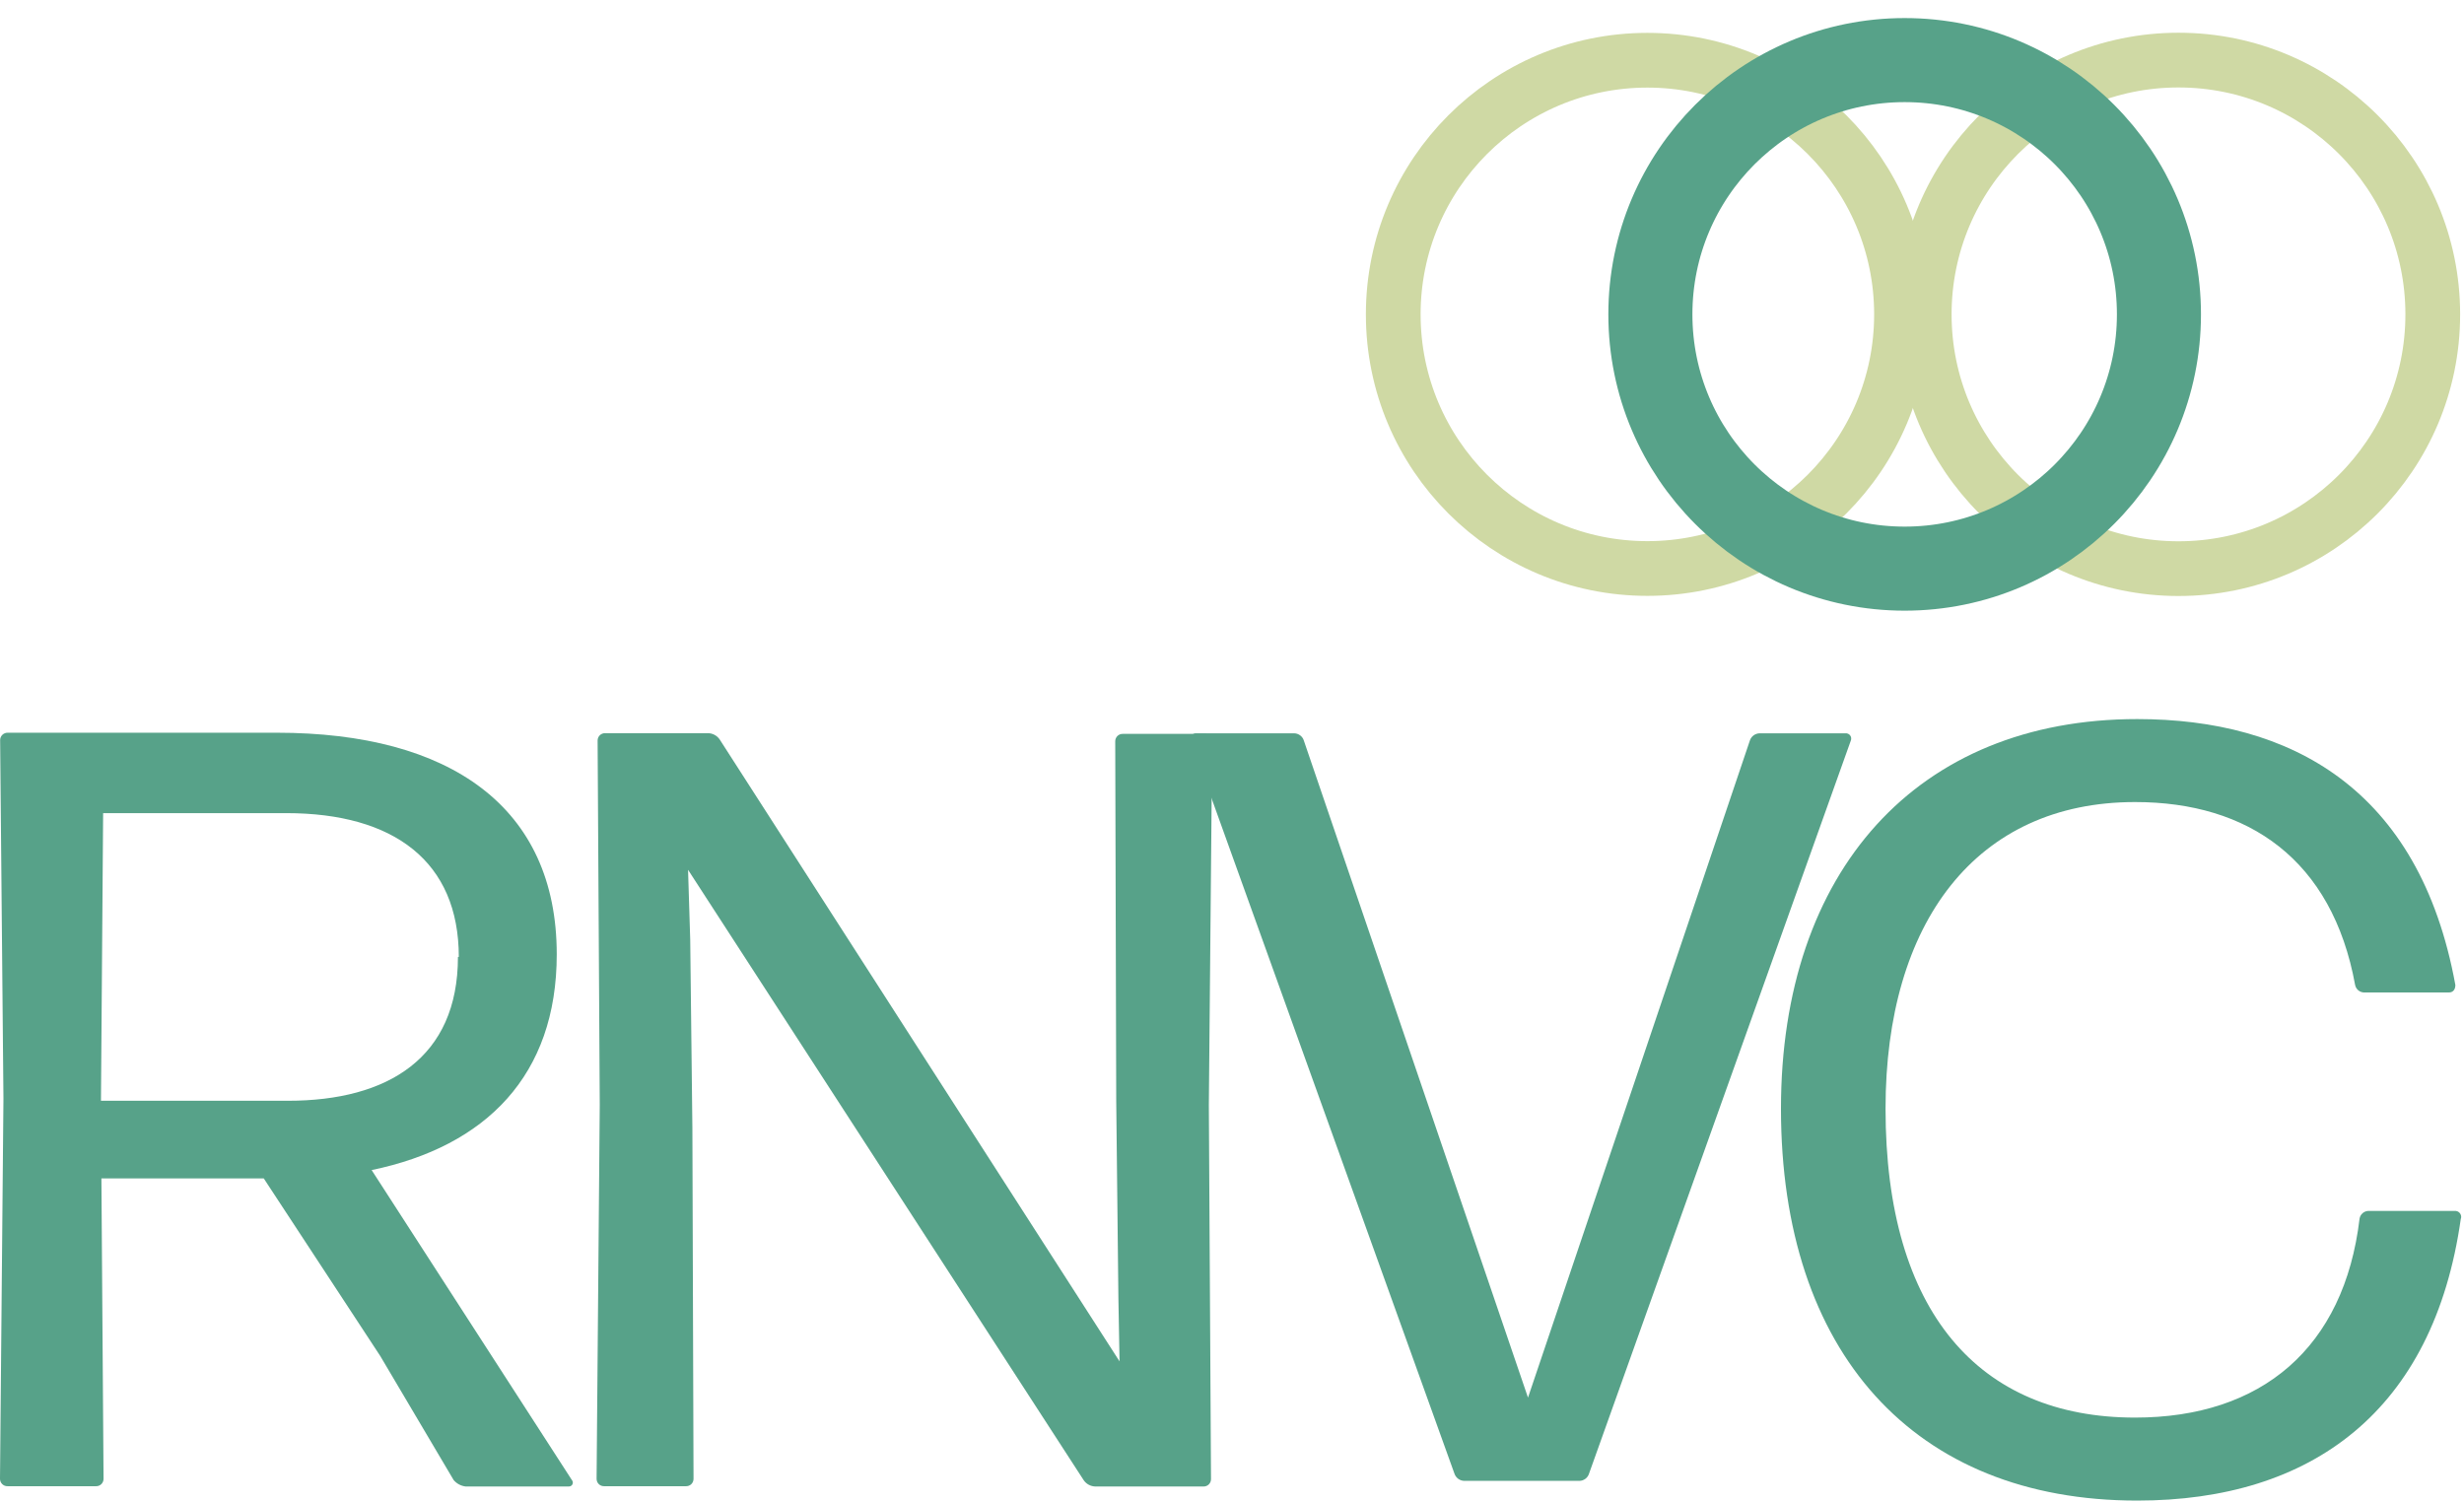
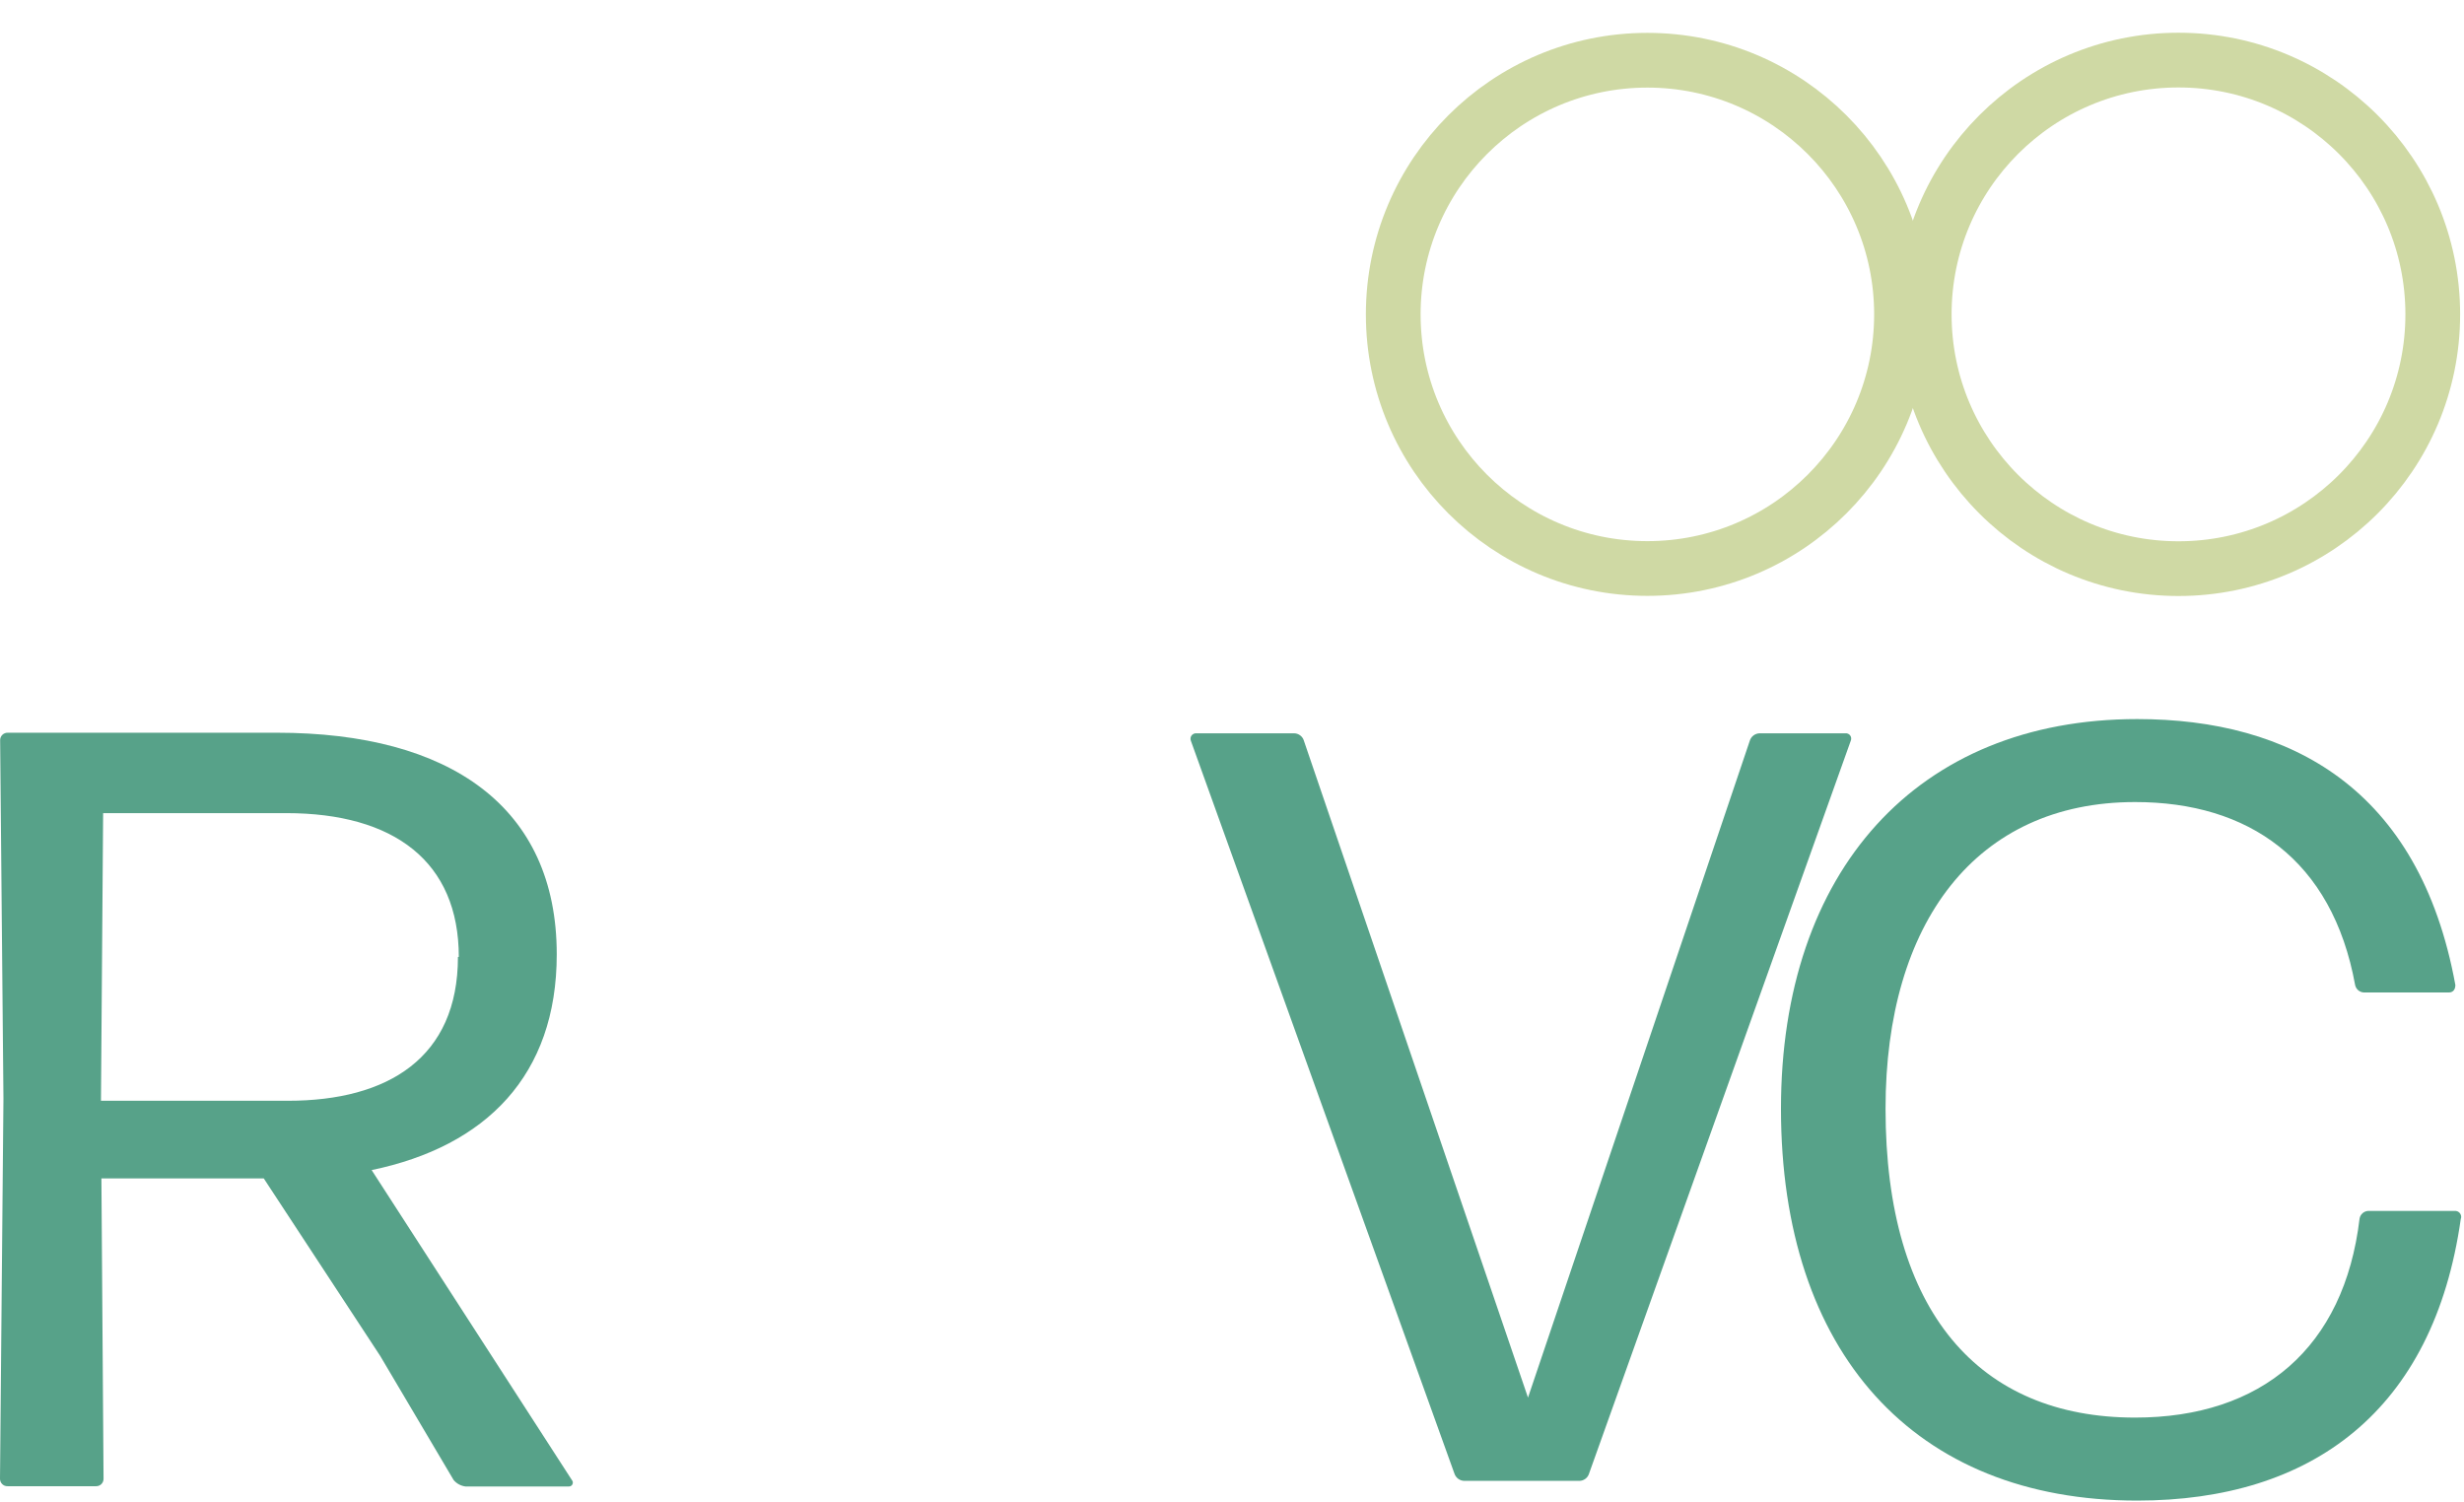
<svg xmlns="http://www.w3.org/2000/svg" width="123" height="75" viewBox="0 0 123 75" fill="none">
  <path d="M122.849 60.831C122.862 60.783 122.864 60.733 122.853 60.685C122.842 60.637 122.82 60.593 122.788 60.555C122.757 60.517 122.716 60.488 122.67 60.47C122.624 60.452 122.575 60.445 122.526 60.45H118.218C118.114 60.455 118.014 60.496 117.936 60.565C117.858 60.634 117.805 60.728 117.787 60.831C117.019 67.293 112.891 70.767 106.58 70.767C98.805 70.767 94.124 65.505 94.124 55.346C94.124 46.056 98.64 40.039 106.58 40.039C112.238 40.039 116.423 42.911 117.565 49.171C117.586 49.274 117.64 49.366 117.719 49.434C117.799 49.501 117.899 49.54 118.003 49.545H122.246C122.461 49.545 122.569 49.387 122.569 49.171C120.774 39.336 114.305 35.897 106.688 35.897C95.703 35.897 88.904 43.478 88.904 55.346C88.904 67.493 95.538 74.91 106.688 74.91C115.39 74.91 121.485 70.444 122.842 60.831" fill="#57A289" />
  <path d="M22.644 73.883C22.794 74.063 23.008 74.178 23.24 74.206H28.388C28.426 74.209 28.465 74.2 28.498 74.181C28.532 74.162 28.559 74.133 28.576 74.098C28.593 74.063 28.599 74.024 28.594 73.986C28.588 73.948 28.572 73.912 28.546 73.883L18.552 58.411C24.26 57.227 27.792 53.68 27.792 47.642C27.792 40.283 22.465 36.578 13.821 36.578H0.388C0.338 36.576 0.288 36.585 0.242 36.603C0.195 36.621 0.153 36.648 0.117 36.683C0.081 36.718 0.053 36.76 0.034 36.806C0.015 36.852 0.006 36.902 0.007 36.952L0.172 54.843L7.61123e-05 73.819C-0.001 73.868 0.008 73.918 0.027 73.964C0.046 74.01 0.074 74.052 0.11 74.087C0.145 74.122 0.188 74.15 0.234 74.168C0.281 74.186 0.331 74.194 0.381 74.192H4.789C4.839 74.194 4.888 74.186 4.935 74.168C4.982 74.15 5.024 74.122 5.06 74.087C5.095 74.052 5.123 74.01 5.142 73.964C5.161 73.918 5.17 73.868 5.169 73.819L5.062 58.828H13.167L18.983 67.694L22.644 73.883ZM22.86 47.771C22.86 52.797 19.378 54.951 14.373 54.951H5.04L5.148 40.592H14.287C19.672 40.592 22.903 43.011 22.903 47.771" fill="#57A289" />
-   <path d="M34.455 46.91L34.347 43.421L54.091 73.884C54.156 73.982 54.245 74.064 54.349 74.12C54.453 74.176 54.569 74.206 54.687 74.207H60.072C60.122 74.209 60.171 74.2 60.218 74.182C60.264 74.165 60.307 74.137 60.343 74.102C60.378 74.067 60.406 74.025 60.425 73.979C60.444 73.933 60.453 73.883 60.452 73.833L60.344 55.167L60.51 37.01C60.511 36.96 60.502 36.91 60.483 36.864C60.464 36.818 60.436 36.776 60.4 36.741C60.364 36.706 60.322 36.678 60.275 36.66C60.229 36.643 60.179 36.634 60.129 36.636H56.051C56.001 36.634 55.952 36.643 55.905 36.66C55.858 36.678 55.816 36.706 55.78 36.741C55.745 36.776 55.717 36.818 55.698 36.864C55.679 36.91 55.67 36.96 55.671 37.01L55.721 54.958L55.829 64.787L55.886 67.96L35.927 36.916C35.861 36.818 35.77 36.737 35.665 36.682C35.56 36.627 35.443 36.599 35.324 36.6H30.212C30.162 36.598 30.112 36.607 30.066 36.625C30.019 36.643 29.977 36.67 29.941 36.705C29.906 36.74 29.878 36.782 29.859 36.828C29.84 36.874 29.831 36.924 29.832 36.974L29.939 55.152L29.781 73.819C29.78 73.869 29.79 73.918 29.808 73.965C29.827 74.011 29.855 74.053 29.891 74.088C29.927 74.123 29.969 74.15 30.016 74.168C30.062 74.186 30.112 74.194 30.162 74.192H34.24C34.29 74.194 34.34 74.186 34.386 74.168C34.433 74.15 34.475 74.123 34.511 74.088C34.546 74.053 34.574 74.011 34.593 73.965C34.612 73.918 34.621 73.869 34.62 73.819L34.563 56.301L34.455 46.91Z" fill="#57A289" />
  <path d="M92.387 36.981C92.406 36.938 92.414 36.891 92.409 36.844C92.404 36.797 92.387 36.752 92.359 36.714C92.332 36.676 92.294 36.647 92.251 36.628C92.208 36.609 92.161 36.602 92.114 36.607H87.842C87.731 36.609 87.622 36.646 87.533 36.713C87.444 36.78 87.379 36.874 87.347 36.981L76.276 69.769L65.09 36.981C65.06 36.874 64.996 36.781 64.908 36.714C64.82 36.646 64.713 36.609 64.602 36.607H59.72C59.674 36.604 59.628 36.612 59.586 36.632C59.544 36.651 59.508 36.681 59.48 36.718C59.453 36.756 59.436 36.799 59.43 36.845C59.424 36.891 59.43 36.938 59.447 36.981L72.6 73.553C72.633 73.659 72.699 73.752 72.788 73.82C72.876 73.886 72.984 73.924 73.096 73.926H78.839C78.95 73.925 79.057 73.887 79.145 73.82C79.233 73.753 79.297 73.659 79.327 73.553L92.387 36.981Z" fill="#57A289" />
  <path d="M82.235 28.38C89.241 28.38 94.921 22.7 94.921 15.694C94.921 8.687 89.241 3.007 82.235 3.007C75.229 3.007 69.549 8.687 69.549 15.694C69.549 22.7 75.229 28.38 82.235 28.38Z" stroke="#CFD9A4" stroke-width="2.732" />
  <path d="M108.748 28.387C115.758 28.387 121.441 22.704 121.441 15.693C121.441 8.683 115.758 3 108.748 3C101.738 3 96.055 8.683 96.055 15.693C96.055 22.704 101.738 28.387 108.748 28.387Z" stroke="#CFD9A4" stroke-width="2.732" />
-   <path d="M95.078 28.387C102.089 28.387 107.772 22.704 107.772 15.693C107.772 8.683 102.089 3 95.078 3C88.068 3 82.385 8.683 82.385 15.693C82.385 22.704 88.068 28.387 95.078 28.387Z" stroke="#57A289" stroke-width="4.196" />
</svg>